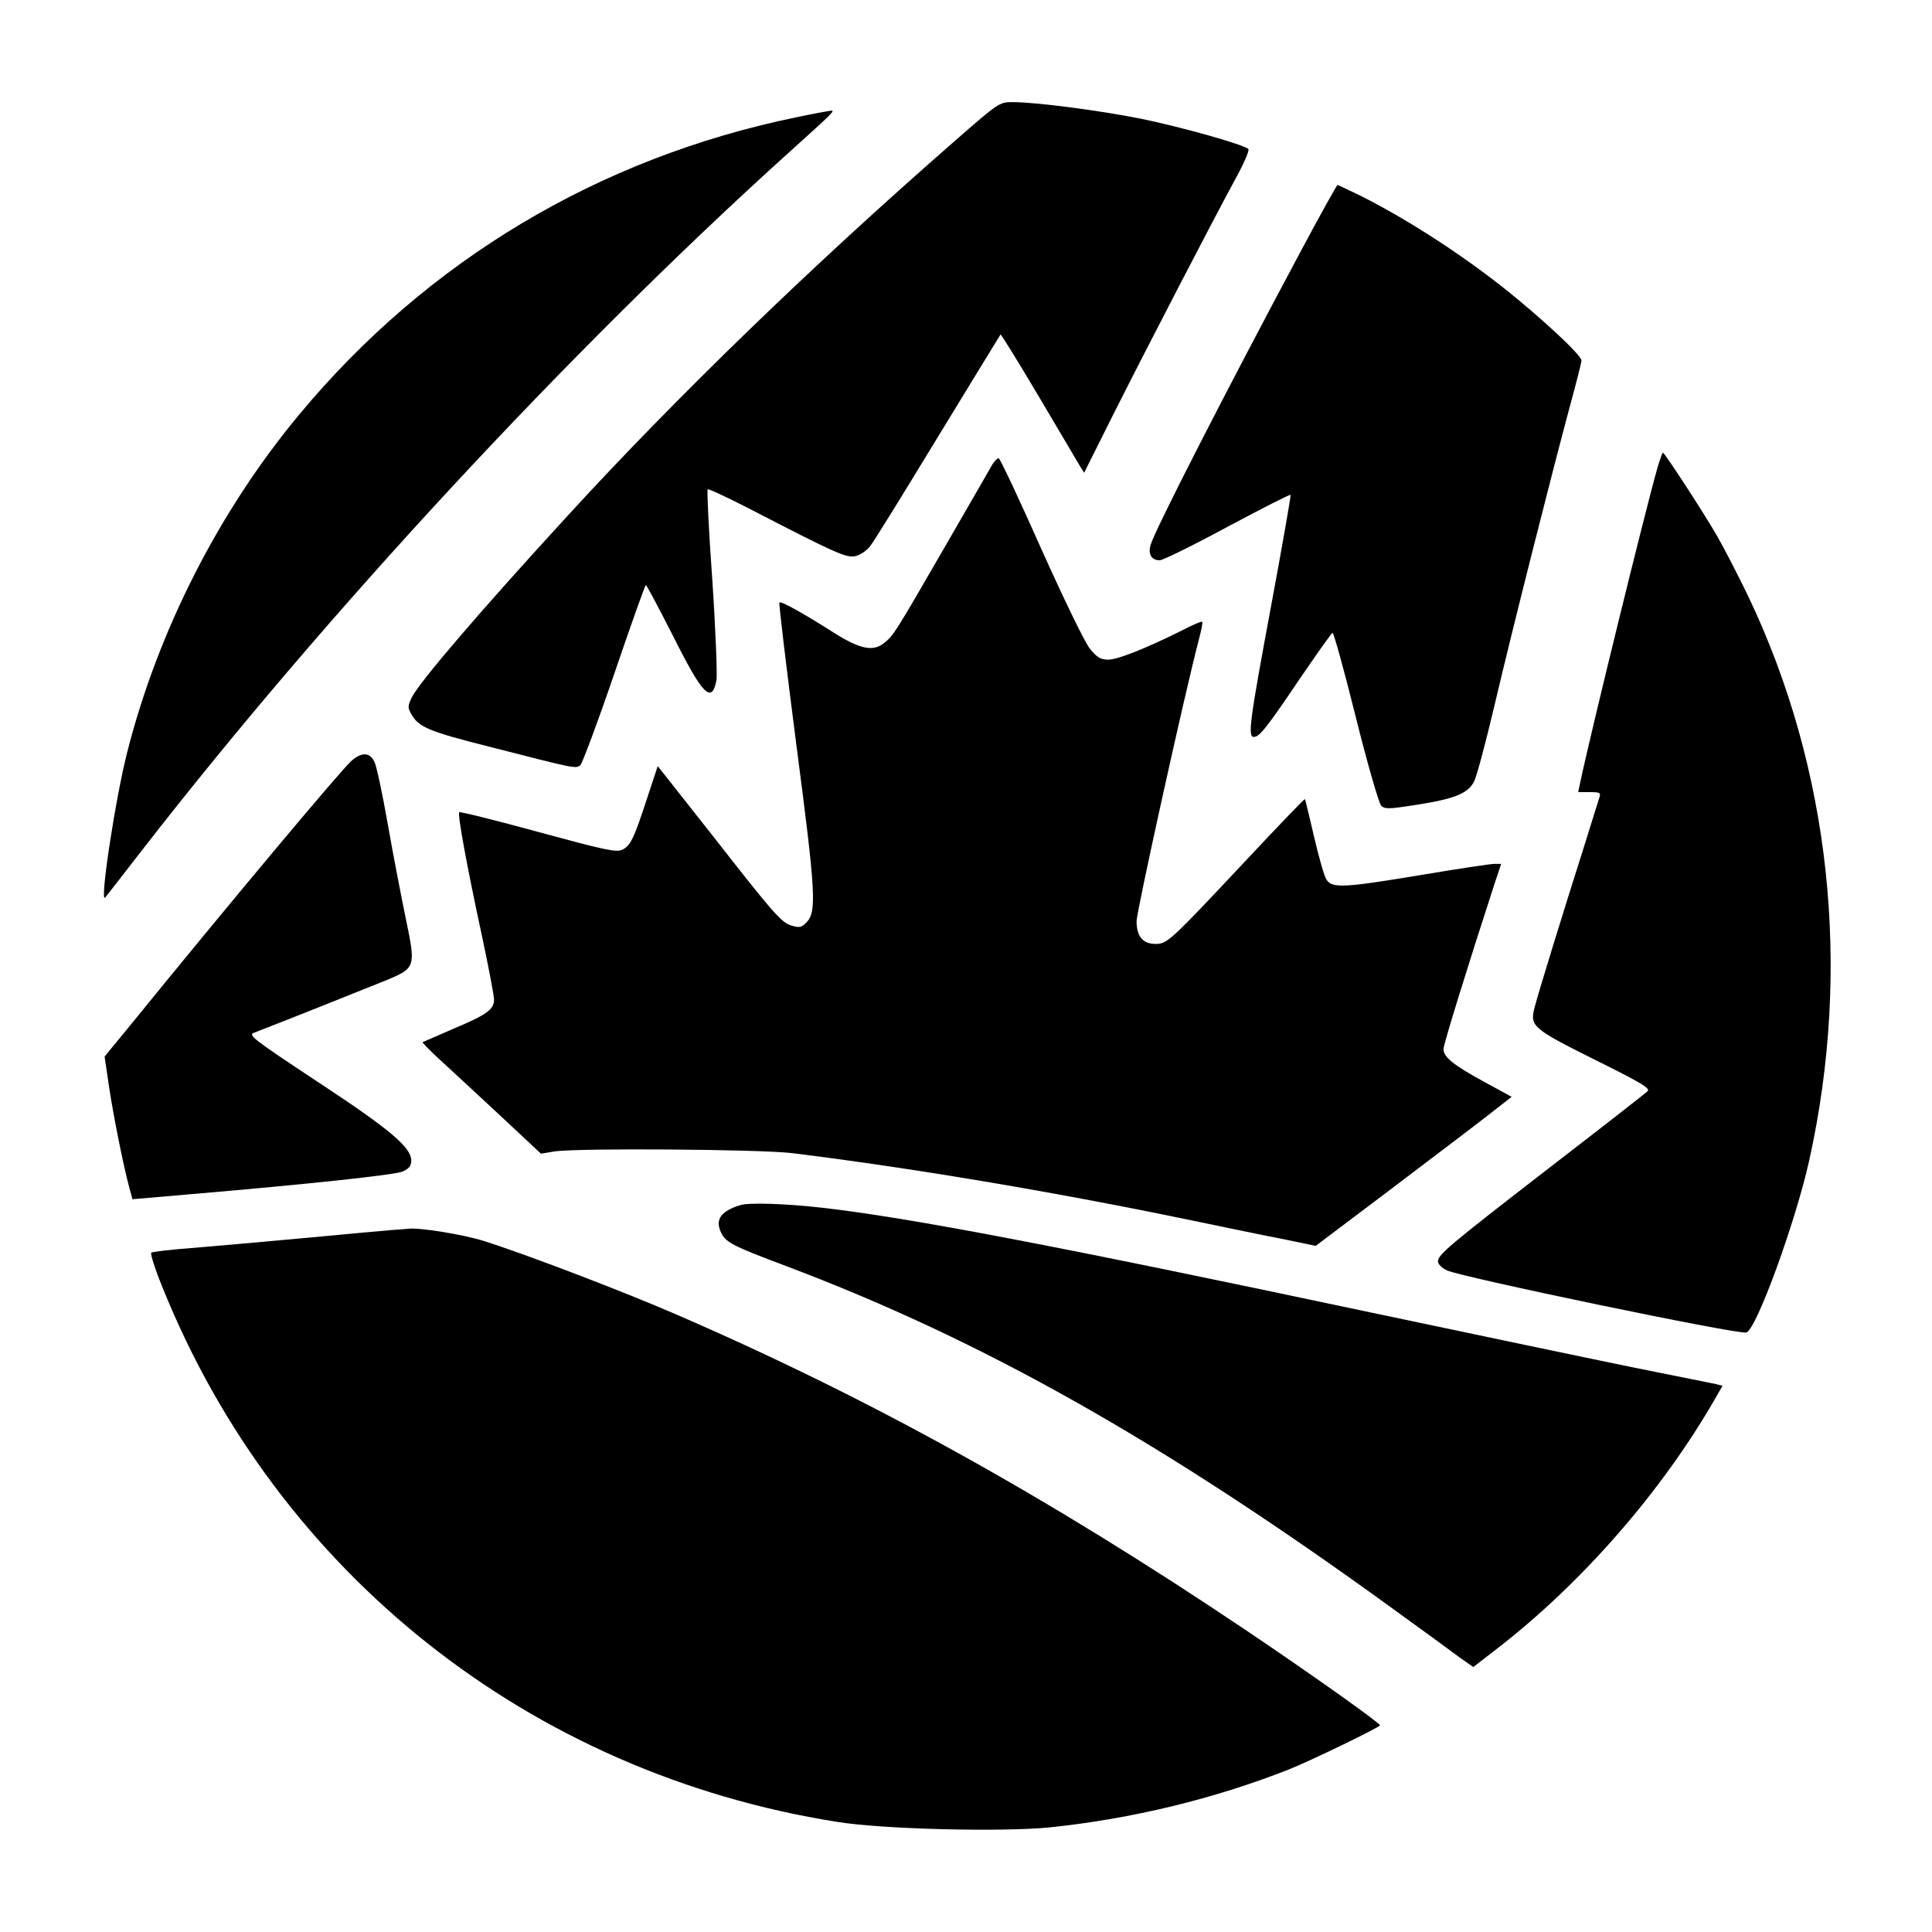
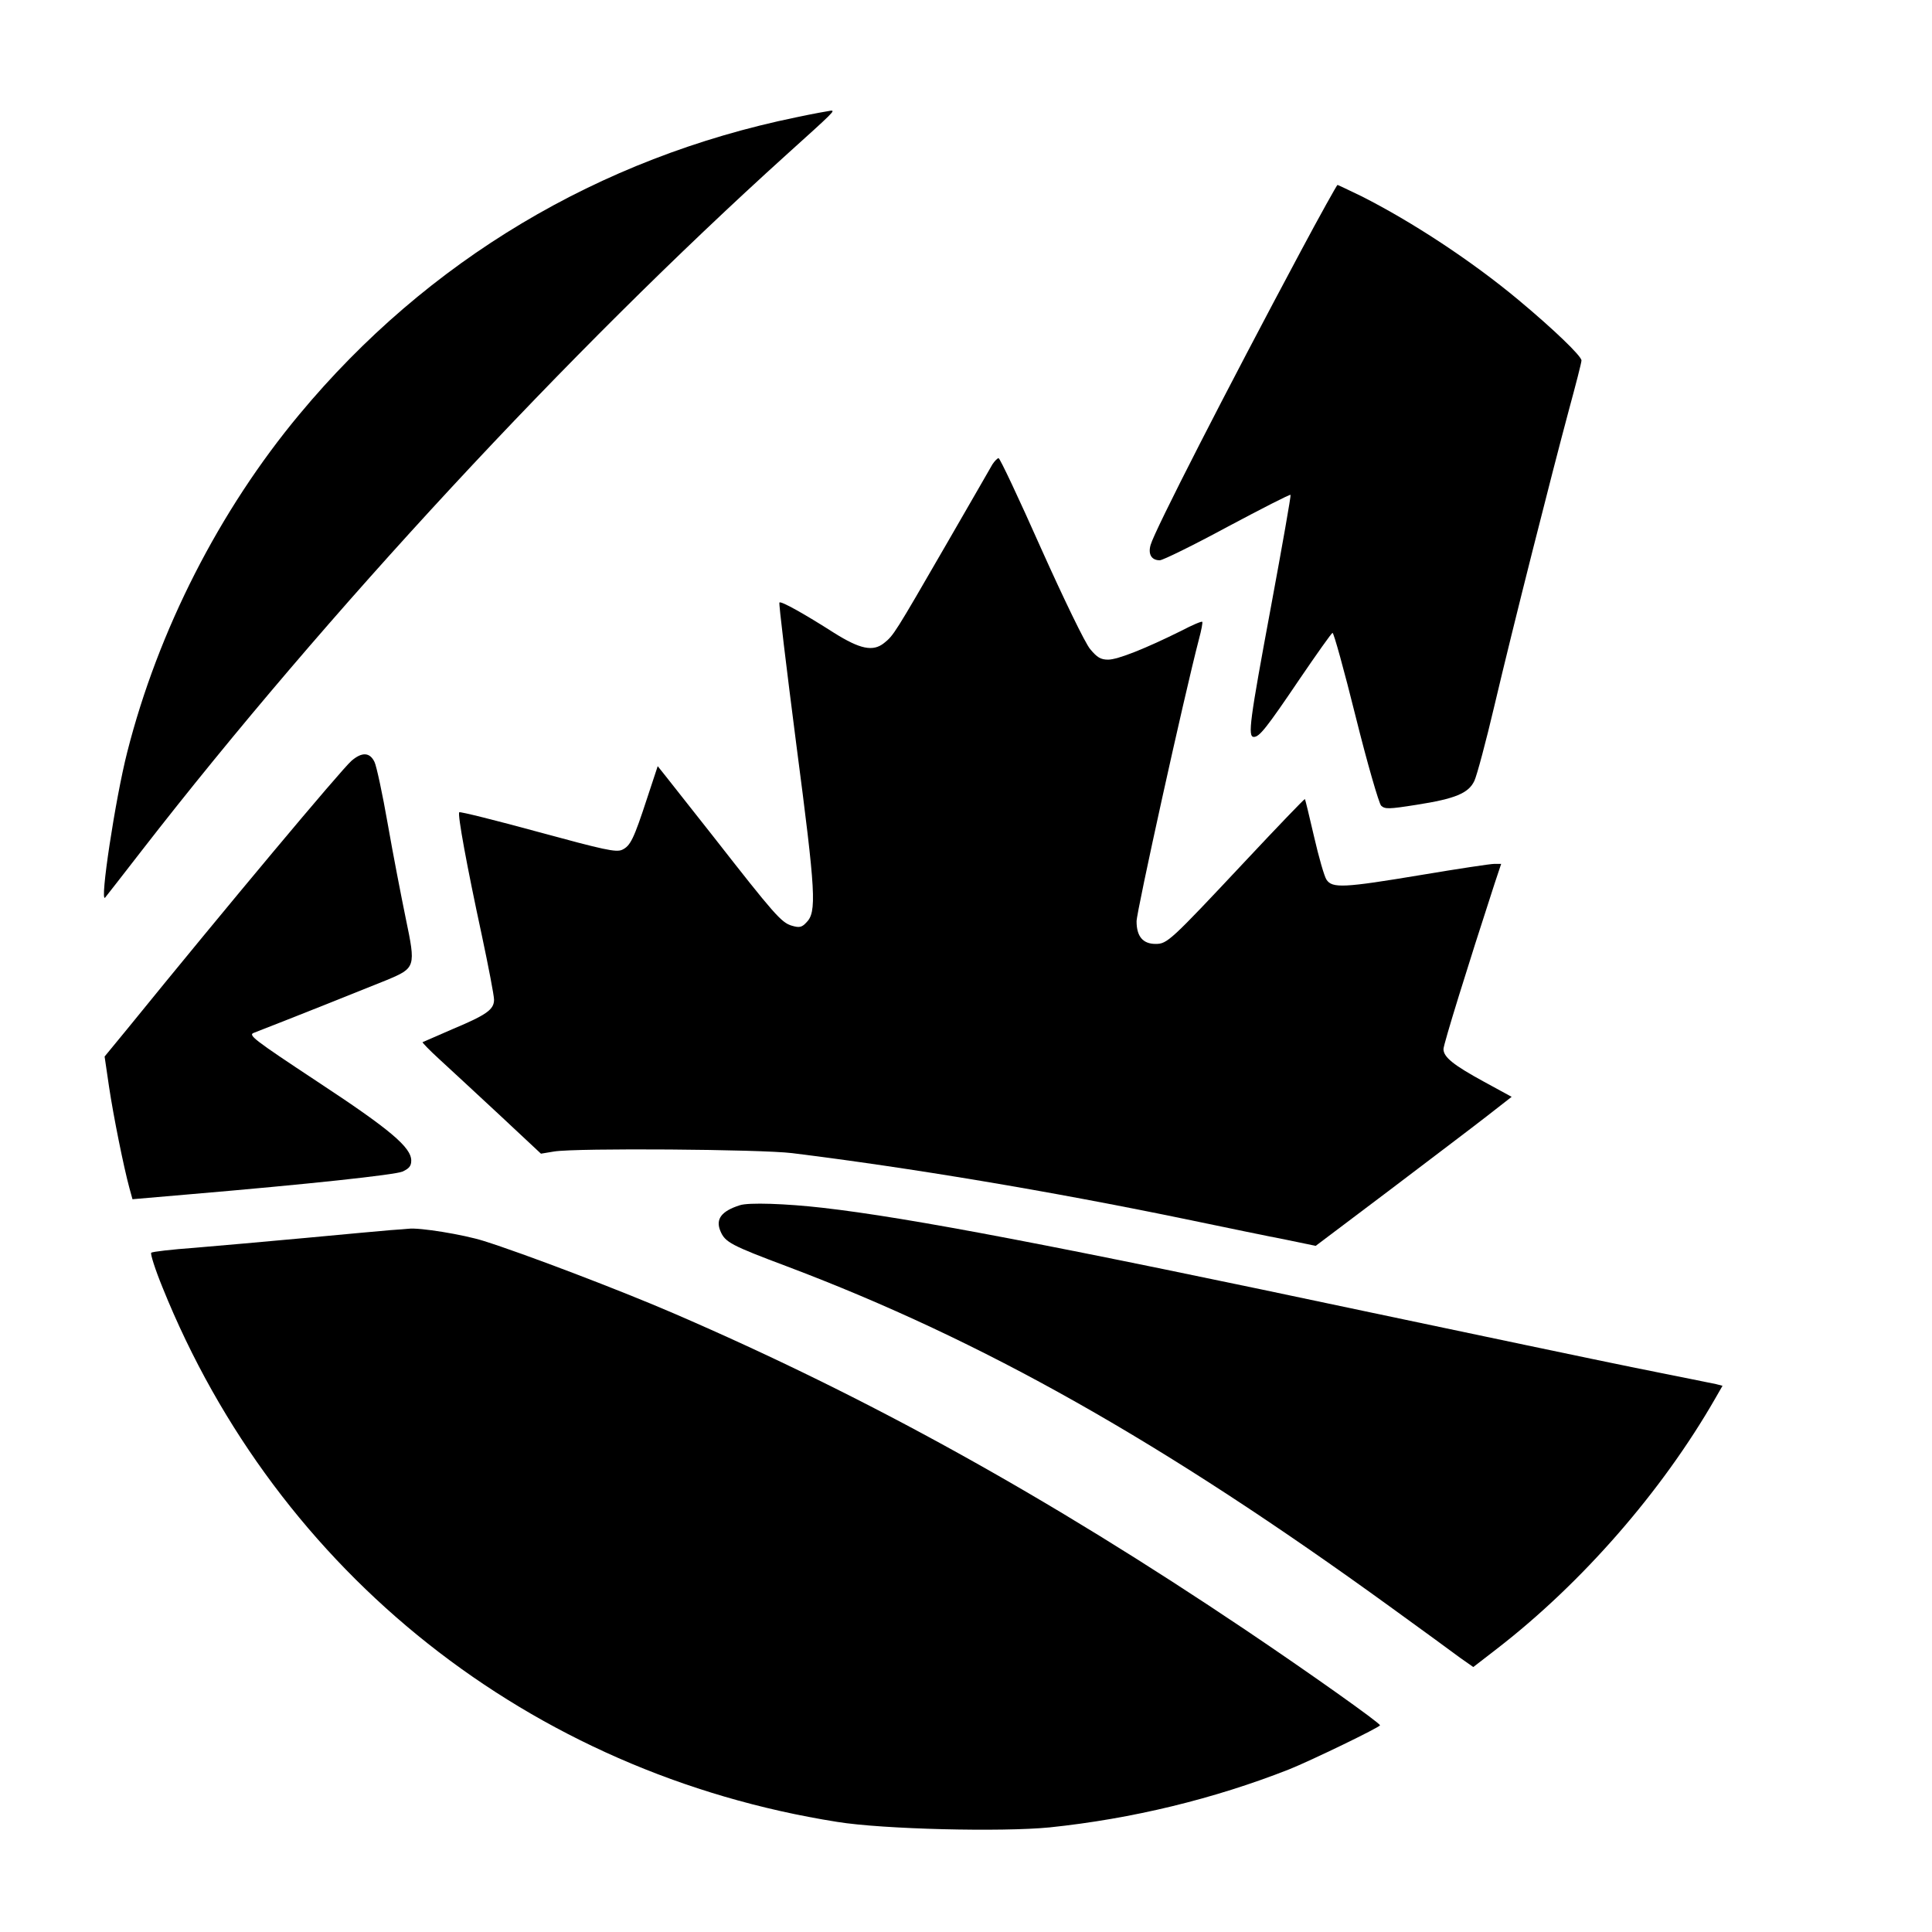
<svg xmlns="http://www.w3.org/2000/svg" version="1.0" width="700pt" height="700pt" viewBox="0 0 700 700" preserveAspectRatio="xMidYMid meet">
  <g transform="translate(0,700) scale(0.1,-0.1)" fill="#000000" stroke="none">
-     <path d="M3458 6488 c-513 -448 -1002 -921 -1398 -1353 -315 -343 -543 -609 -568 -662 -15 -31 -15 -37 -2 -60 27 -48 63 -63 285 -119 312 -80 311 -80 328 -66 7 7 63 156 123 332 60 176 111 320 114 320 3 0 47 -83 99 -185 107 -214 140 -247 157 -159 3 19 -3 181 -15 360 -13 179 -20 328 -17 331 2 3 67 -27 143 -66 323 -167 359 -183 392 -176 18 4 42 20 55 38 14 18 124 196 246 397 123 201 224 367 225 368 2 2 63 -97 136 -220 72 -122 140 -236 149 -252 l18 -29 107 214 c128 254 354 690 437 843 33 59 56 112 51 116 -16 16 -243 80 -390 110 -151 30 -380 60 -465 60 -47 0 -50 -2 -210 -142z" />
    <path d="M2885 6575 c-715 -147 -1337 -519 -1800 -1076 -290 -348 -512 -783 -624 -1224 -43 -168 -101 -551 -80 -527 3 4 64 81 134 172 666 858 1544 1805 2335 2520 172 155 177 160 160 159 -8 -1 -64 -11 -125 -24z" />
    <path d="M4712 6088 c-269 -503 -528 -1009 -543 -1062 -10 -34 3 -56 33 -56 11 0 121 54 245 121 124 66 227 119 229 116 2 -2 -30 -184 -71 -405 -77 -414 -85 -472 -62 -472 20 0 45 31 166 210 62 91 115 166 119 167 4 2 42 -135 84 -304 42 -169 84 -313 92 -322 14 -13 27 -13 128 3 141 22 189 42 210 87 9 19 42 142 73 274 68 289 207 837 269 1068 25 92 46 173 46 181 0 16 -102 114 -228 219 -169 141 -385 283 -569 376 -46 22 -85 41 -87 41 -2 0 -63 -109 -134 -242z" />
-     <path d="M6005 5304 c-43 -150 -244 -969 -280 -1141 l-7 -33 42 0 c38 0 41 -2 34 -22 -4 -13 -28 -90 -54 -173 -71 -223 -167 -534 -179 -582 -19 -71 -12 -78 216 -192 172 -85 204 -105 192 -115 -8 -8 -167 -132 -354 -276 -370 -286 -405 -316 -405 -341 0 -9 15 -24 33 -32 54 -25 1049 -232 1084 -225 35 7 177 395 228 623 155 698 77 1420 -221 2045 -36 74 -85 170 -111 215 -46 81 -192 305 -198 305 -2 0 -11 -25 -20 -56z" />
    <path d="M3596 5318 c-7 -13 -82 -142 -166 -288 -189 -327 -192 -332 -227 -360 -40 -32 -87 -22 -181 37 -108 69 -192 116 -198 110 -3 -2 25 -233 61 -513 71 -542 75 -609 36 -647 -16 -17 -25 -19 -52 -11 -38 11 -64 41 -286 325 -84 106 -163 207 -176 223 l-24 30 -38 -115 c-49 -150 -61 -174 -91 -188 -22 -10 -66 0 -305 65 -154 42 -282 74 -285 71 -7 -7 28 -197 82 -447 24 -113 44 -217 44 -232 0 -36 -27 -55 -151 -107 -57 -25 -106 -46 -108 -47 -1 -2 25 -29 60 -61 35 -32 132 -122 216 -200 l153 -143 48 8 c83 13 748 8 862 -6 428 -53 930 -137 1415 -237 149 -31 318 -66 376 -77 l106 -22 264 199 c145 110 305 231 355 270 l91 71 -99 54 c-112 61 -148 90 -148 119 0 17 87 298 185 599 l24 72 -25 0 c-14 0 -133 -18 -264 -40 -282 -47 -323 -49 -344 -17 -8 12 -28 82 -45 156 -17 74 -32 135 -33 136 -2 1 -100 -101 -218 -227 -270 -288 -281 -298 -323 -298 -46 0 -69 27 -69 82 0 35 172 815 226 1022 9 33 14 61 12 63 -2 3 -37 -12 -77 -33 -127 -63 -229 -104 -264 -104 -27 0 -40 8 -65 38 -18 21 -95 180 -178 365 -80 180 -149 327 -154 327 -4 0 -14 -10 -22 -22z" />
    <path d="M1273 4243 c-40 -36 -448 -523 -811 -970 l-83 -101 16 -109 c16 -107 53 -291 74 -368 l11 -40 197 17 c447 38 750 71 781 83 24 11 32 20 32 40 0 48 -77 113 -340 286 -233 154 -252 169 -230 177 124 48 420 166 481 191 105 44 106 47 69 224 -16 78 -46 232 -65 341 -19 109 -41 211 -48 225 -17 36 -46 37 -84 4z" />
    <path d="M2680 2633 c-66 -21 -88 -50 -70 -93 17 -41 38 -52 243 -129 709 -268 1358 -634 2187 -1235 113 -82 226 -164 251 -183 l47 -33 88 68 c306 237 595 568 788 904 l27 47 -23 6 c-13 3 -144 29 -293 59 -148 30 -580 121 -960 201 -1132 240 -1669 343 -1985 379 -131 15 -269 20 -300 9z" />
    <path d="M1415 2543 c-27 -2 -165 -15 -305 -28 -140 -13 -322 -29 -405 -36 -82 -6 -153 -14 -157 -18 -4 -3 14 -60 41 -126 417 -1035 1332 -1760 2444 -1936 166 -27 598 -37 770 -20 298 31 595 103 867 210 78 31 330 153 330 160 -1 9 -256 190 -485 344 -723 486 -1369 844 -2073 1148 -192 83 -546 218 -690 263 -73 23 -232 49 -272 44 -8 -1 -37 -3 -65 -5z" />
  </g>
</svg>